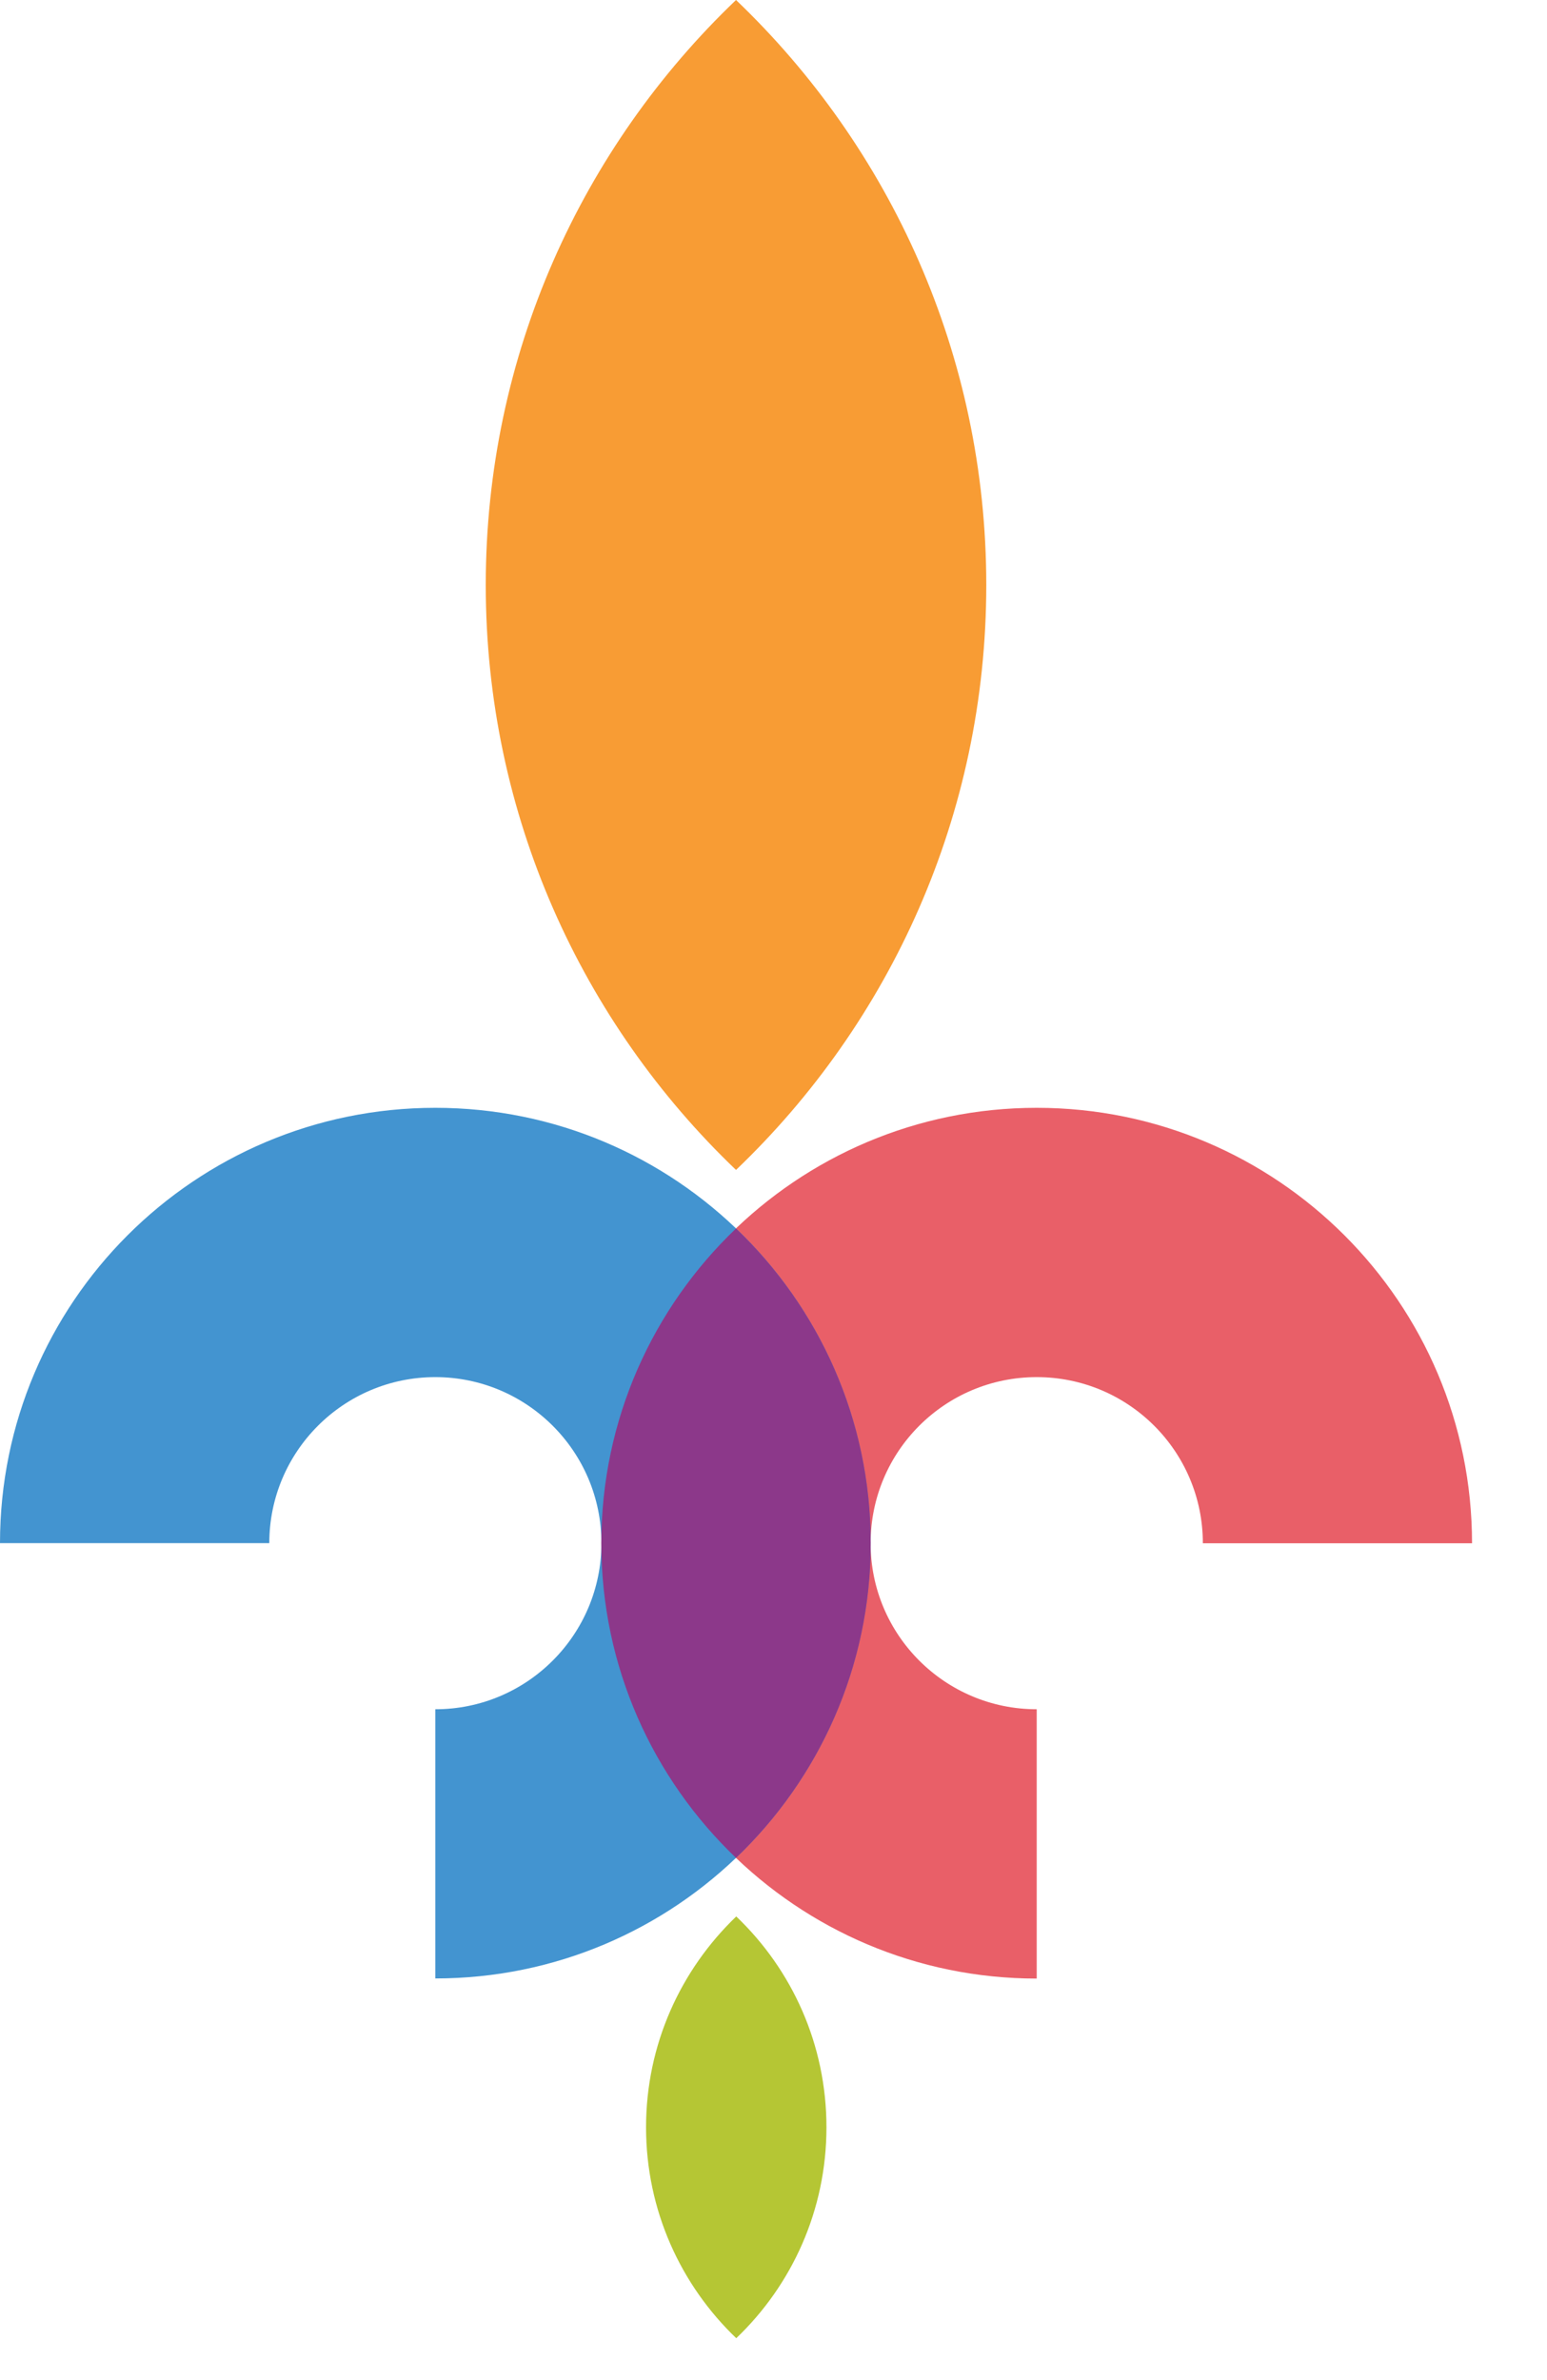
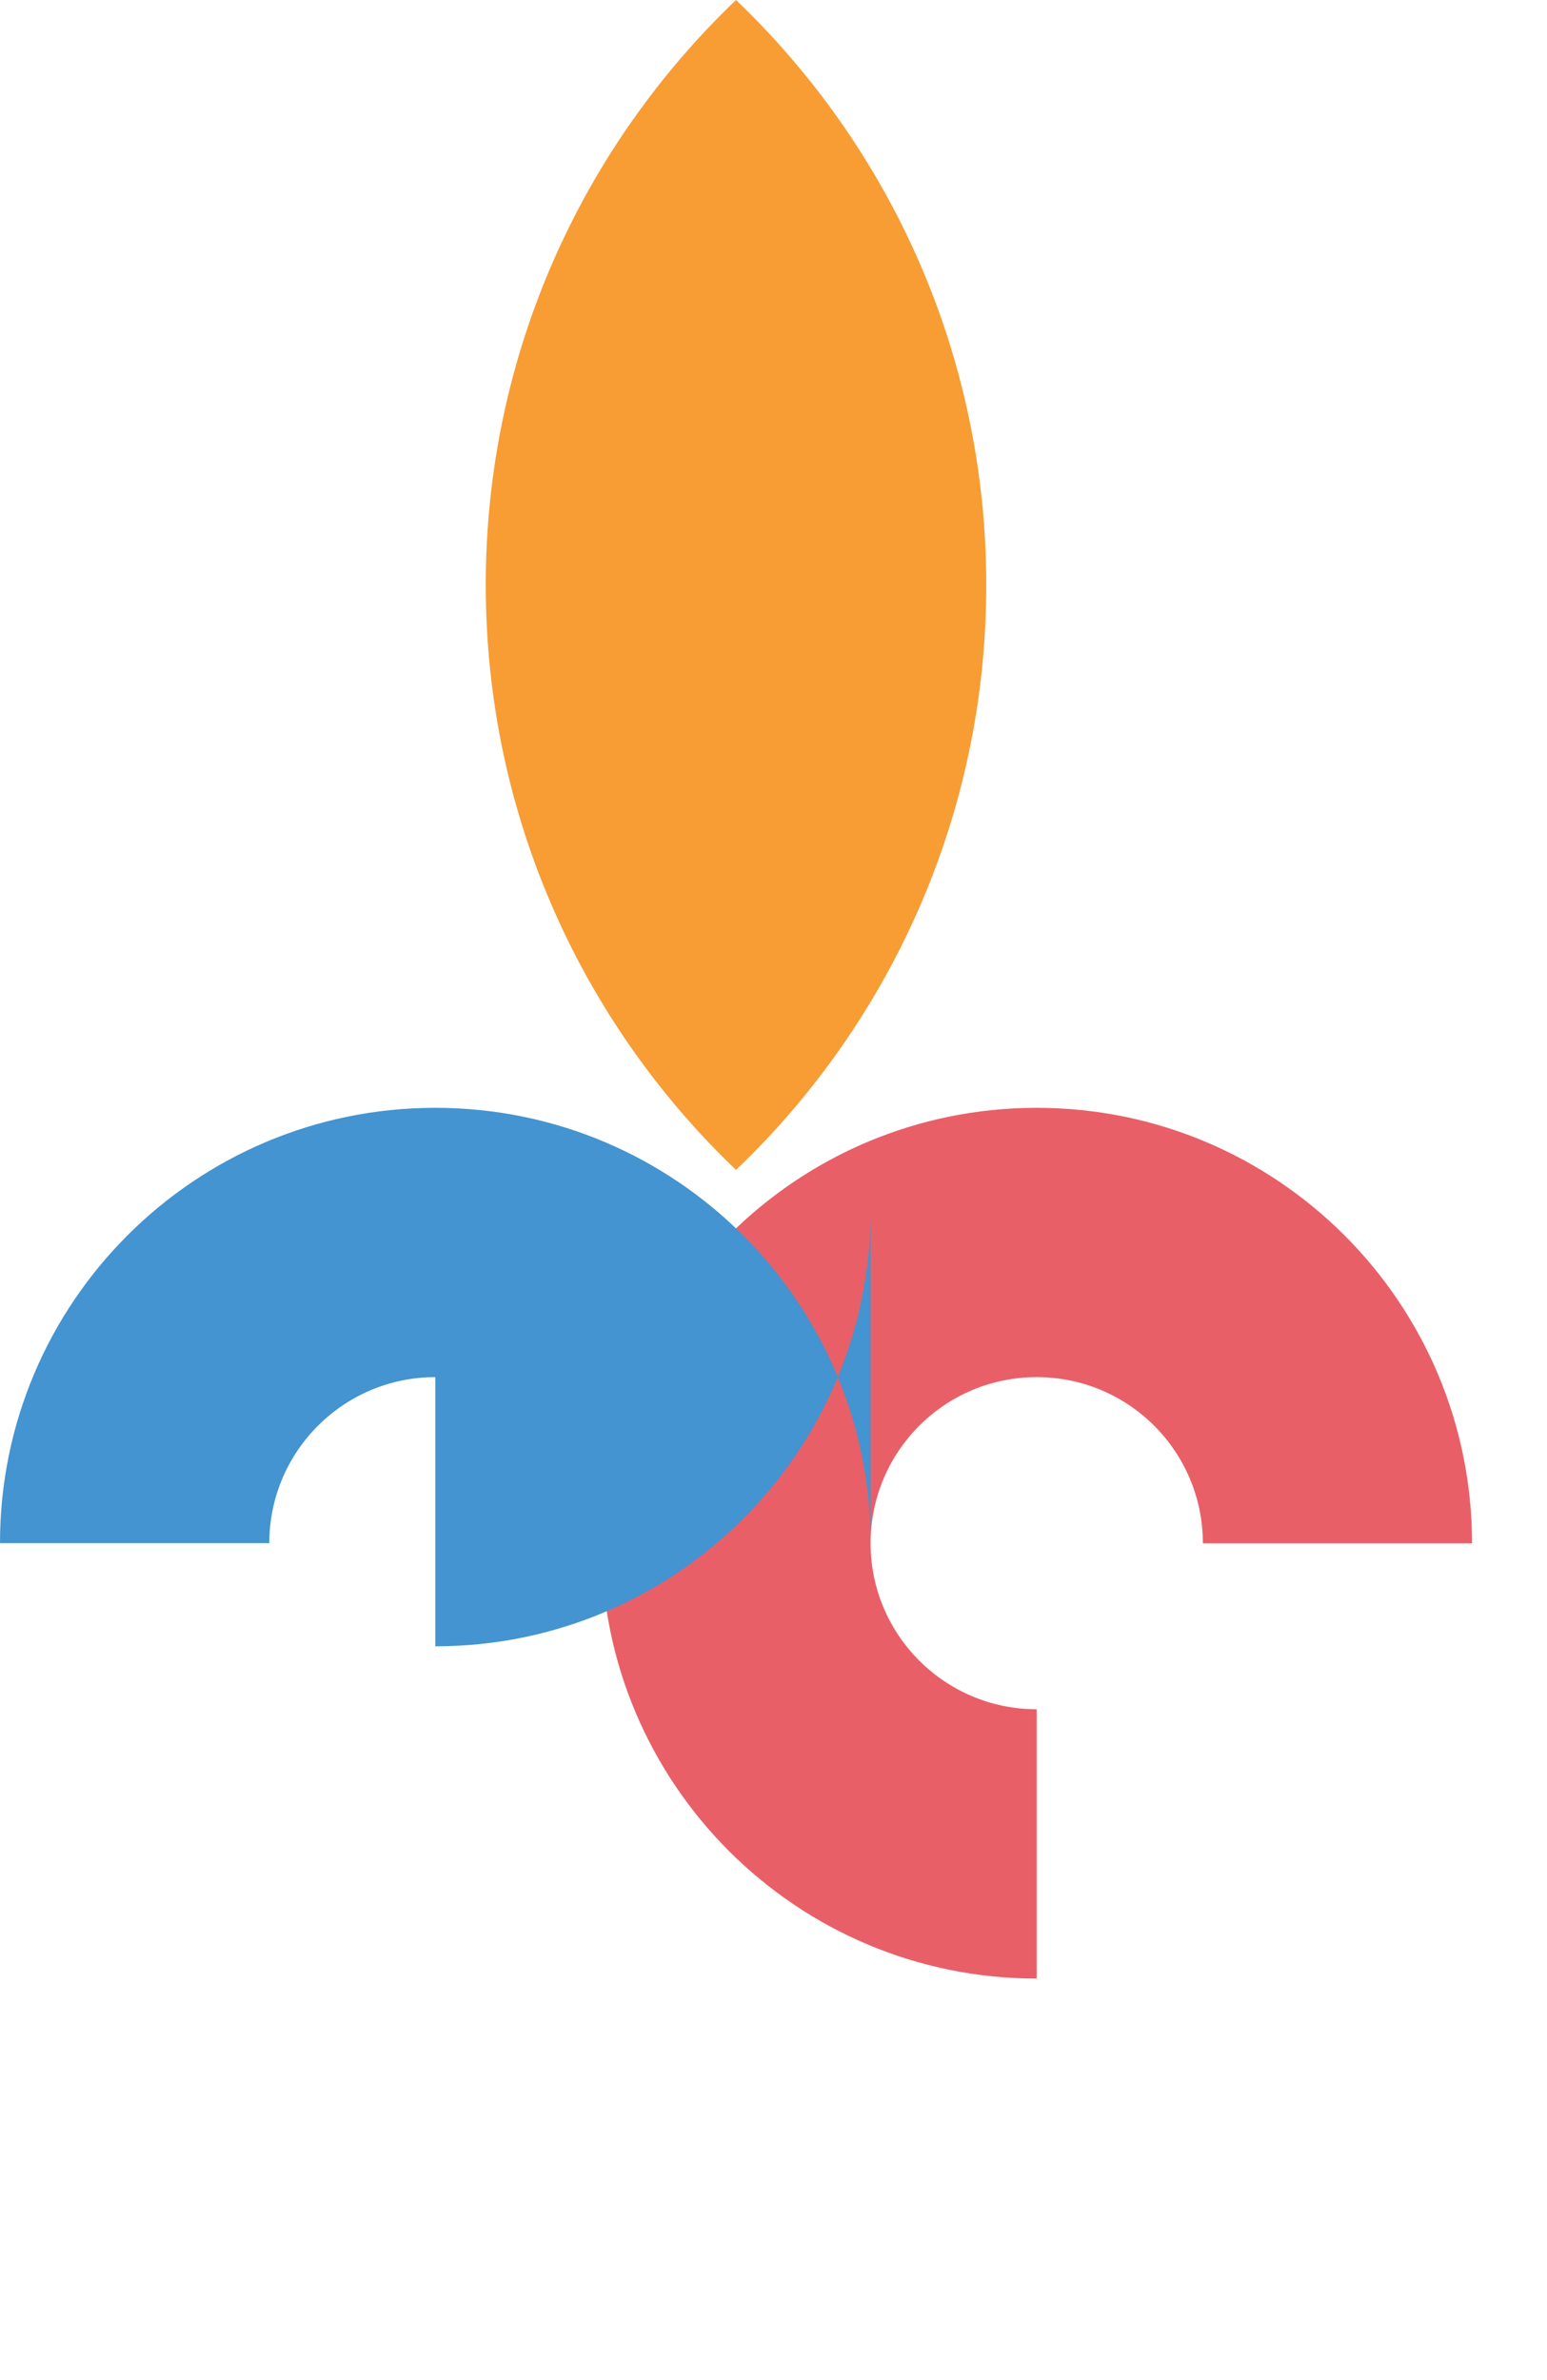
<svg xmlns="http://www.w3.org/2000/svg" width="13" height="20" viewBox="0 0 13 20">
  <g fill="none" fill-rule="evenodd">
    <path fill="#E95F68" d="M5.054 12.967c0-2.02 1.637-3.658 3.658-3.658 2.02 0 3.658 1.639 3.658 3.659h-2.262c0-.772-.625-1.396-1.396-1.396-.771 0-1.396.624-1.396 1.396 0 .77.625 1.395 1.396 1.395v2.263c-2.02 0-3.658-1.639-3.658-3.659" />
-     <path fill="#4394D0" d="M7.316 12.967c0-2.02-1.638-3.658-3.658-3.658S0 10.947 0 12.967h2.263c0-.77.625-1.395 1.395-1.395s1.396.625 1.396 1.395-.625 1.396-1.396 1.396v2.262c2.02 0 3.658-1.638 3.658-3.658" />
-     <path fill="#B5C634" d="M6.187 16.104c-.466.447-.758 1.075-.758 1.772 0 .697.292 1.326.758 1.772.467-.446.758-1.075.758-1.772 0-.697-.29-1.325-.758-1.772" />
-     <path fill="#8C388A" d="M6.185 10.323c-.697.666-1.132 1.604-1.132 2.645 0 1.04.435 1.978 1.132 2.644.697-.666 1.132-1.604 1.132-2.644 0-1.041-.435-1.98-1.132-2.645" />
+     <path fill="#4394D0" d="M7.316 12.967c0-2.02-1.638-3.658-3.658-3.658S0 10.947 0 12.967h2.263c0-.77.625-1.395 1.395-1.395v2.262c2.02 0 3.658-1.638 3.658-3.658" />
    <path fill="#F89C34" d="M6.185 0C4.89 1.238 4.082 2.982 4.082 4.916c0 1.933.808 3.677 2.103 4.915C7.48 8.593 8.288 6.849 8.288 4.916c0-1.934-.808-3.678-2.103-4.916" />
  </g>
</svg>